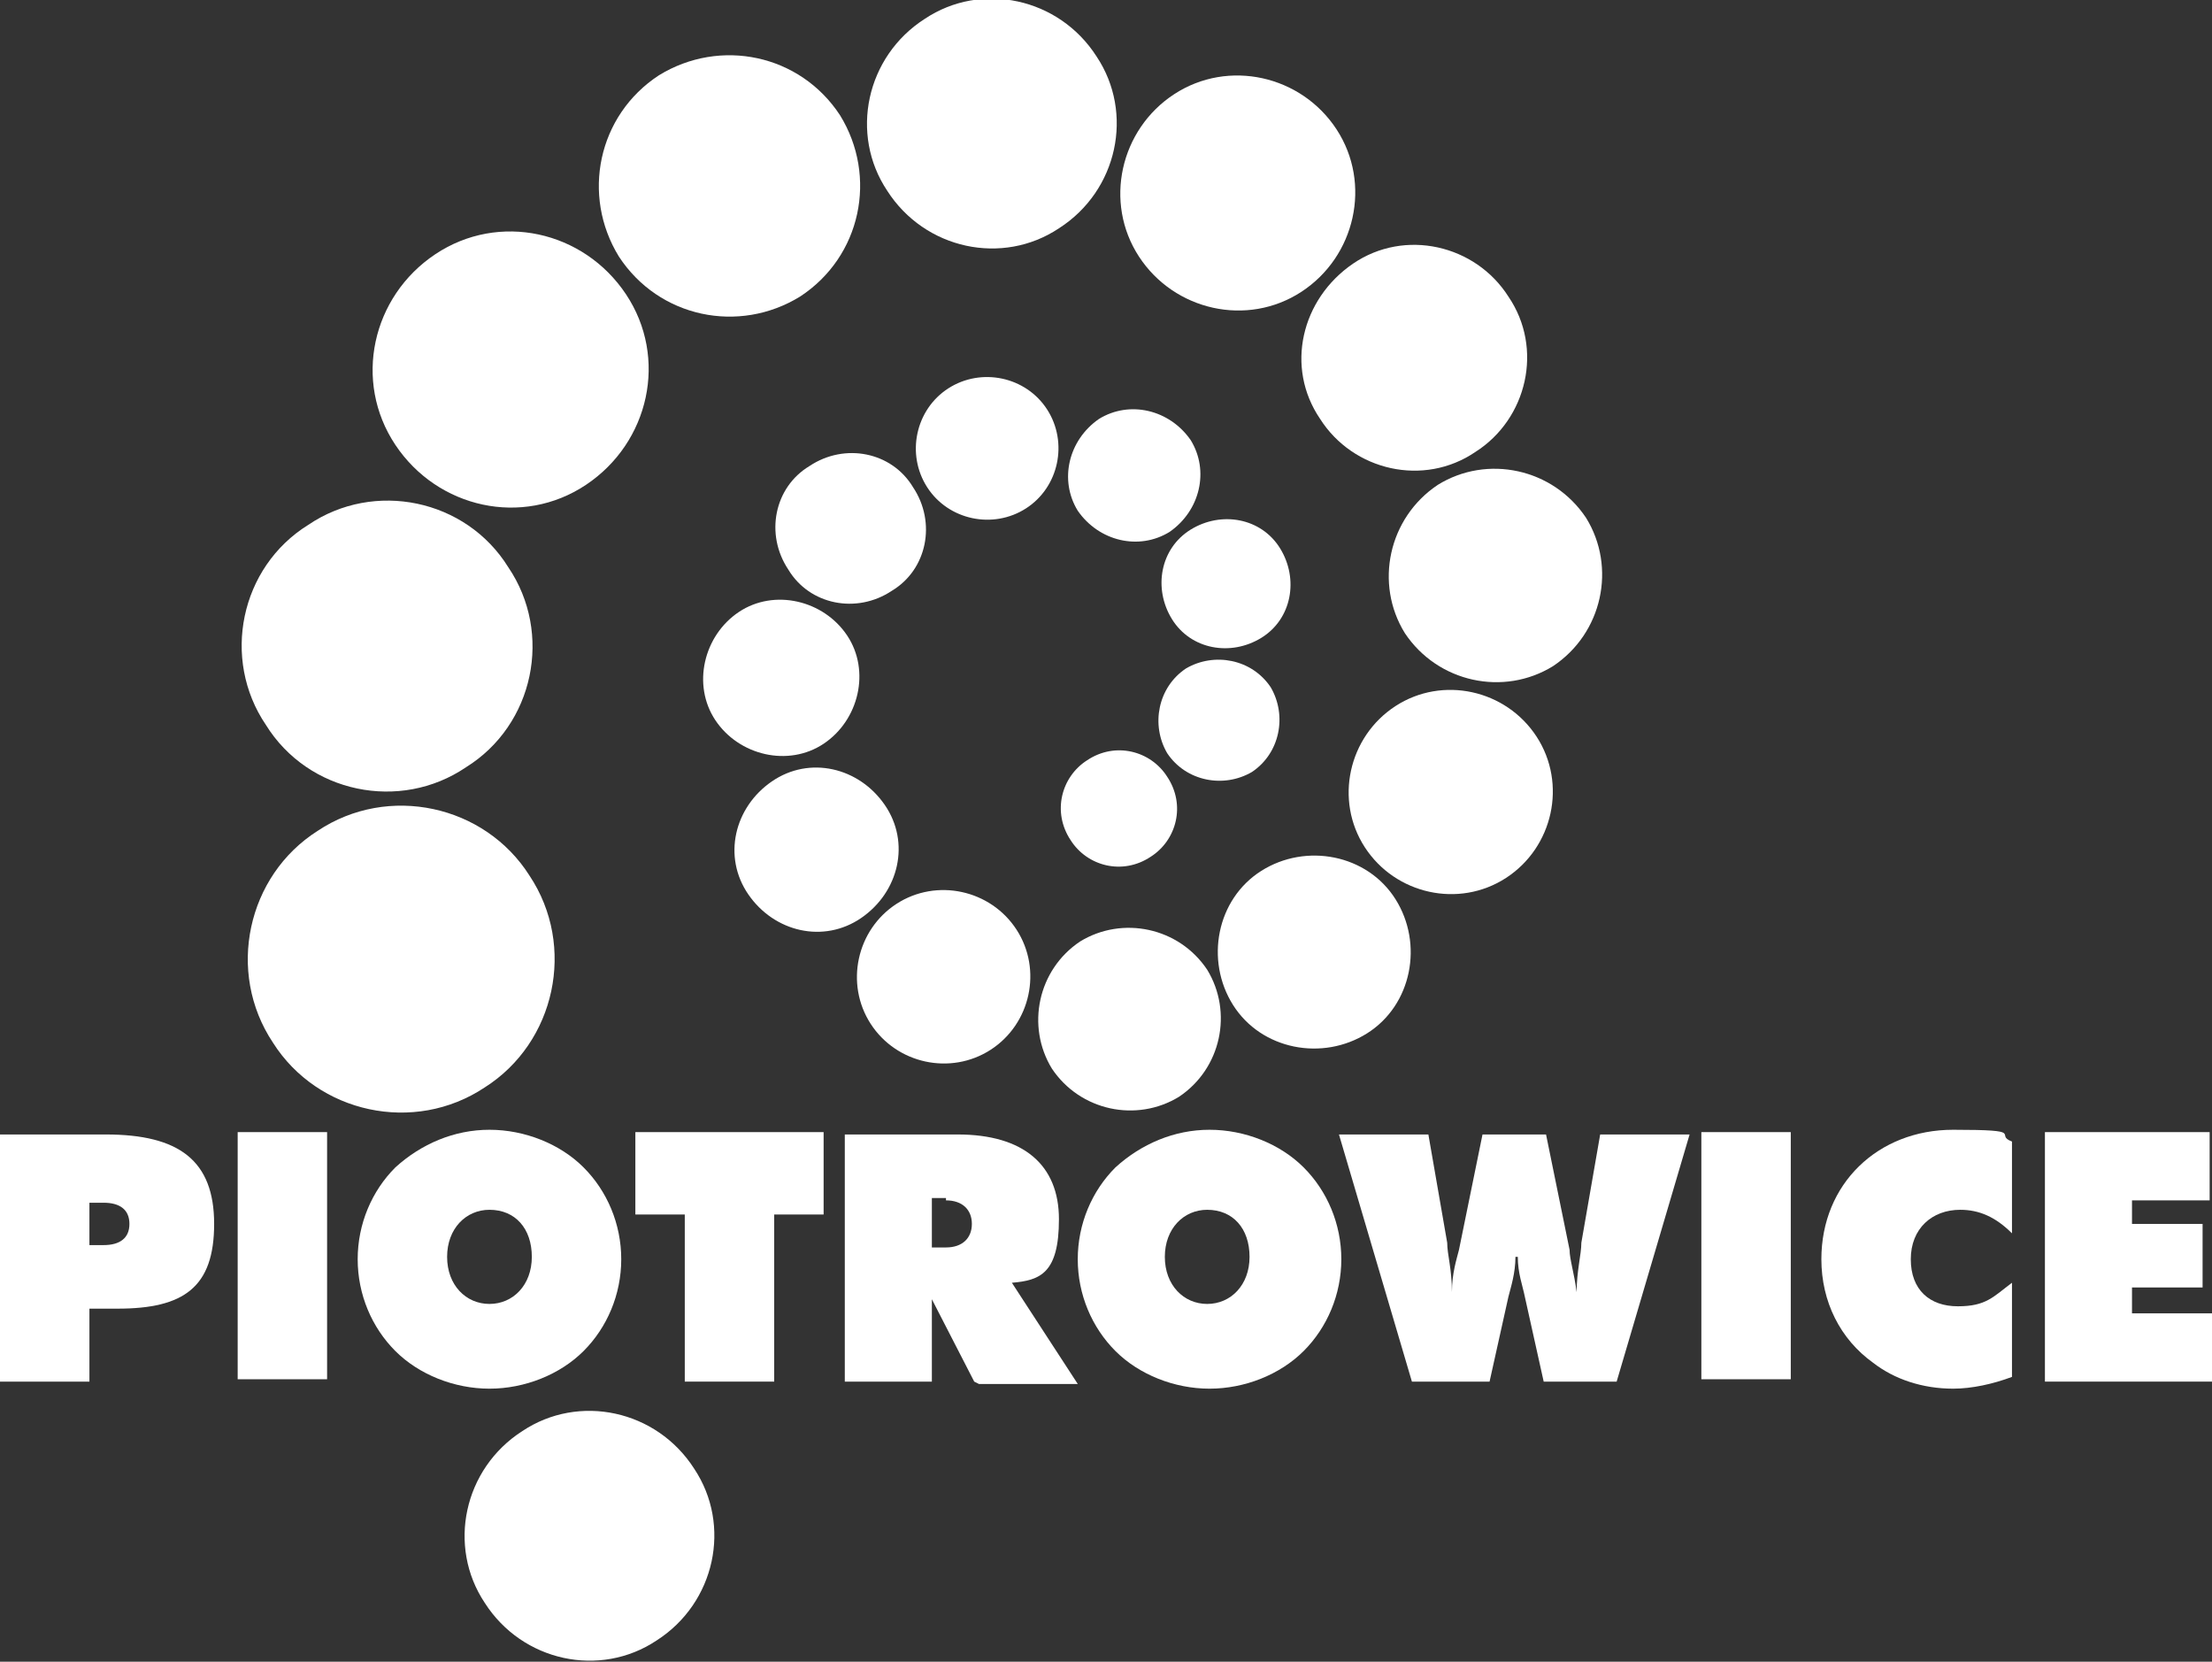
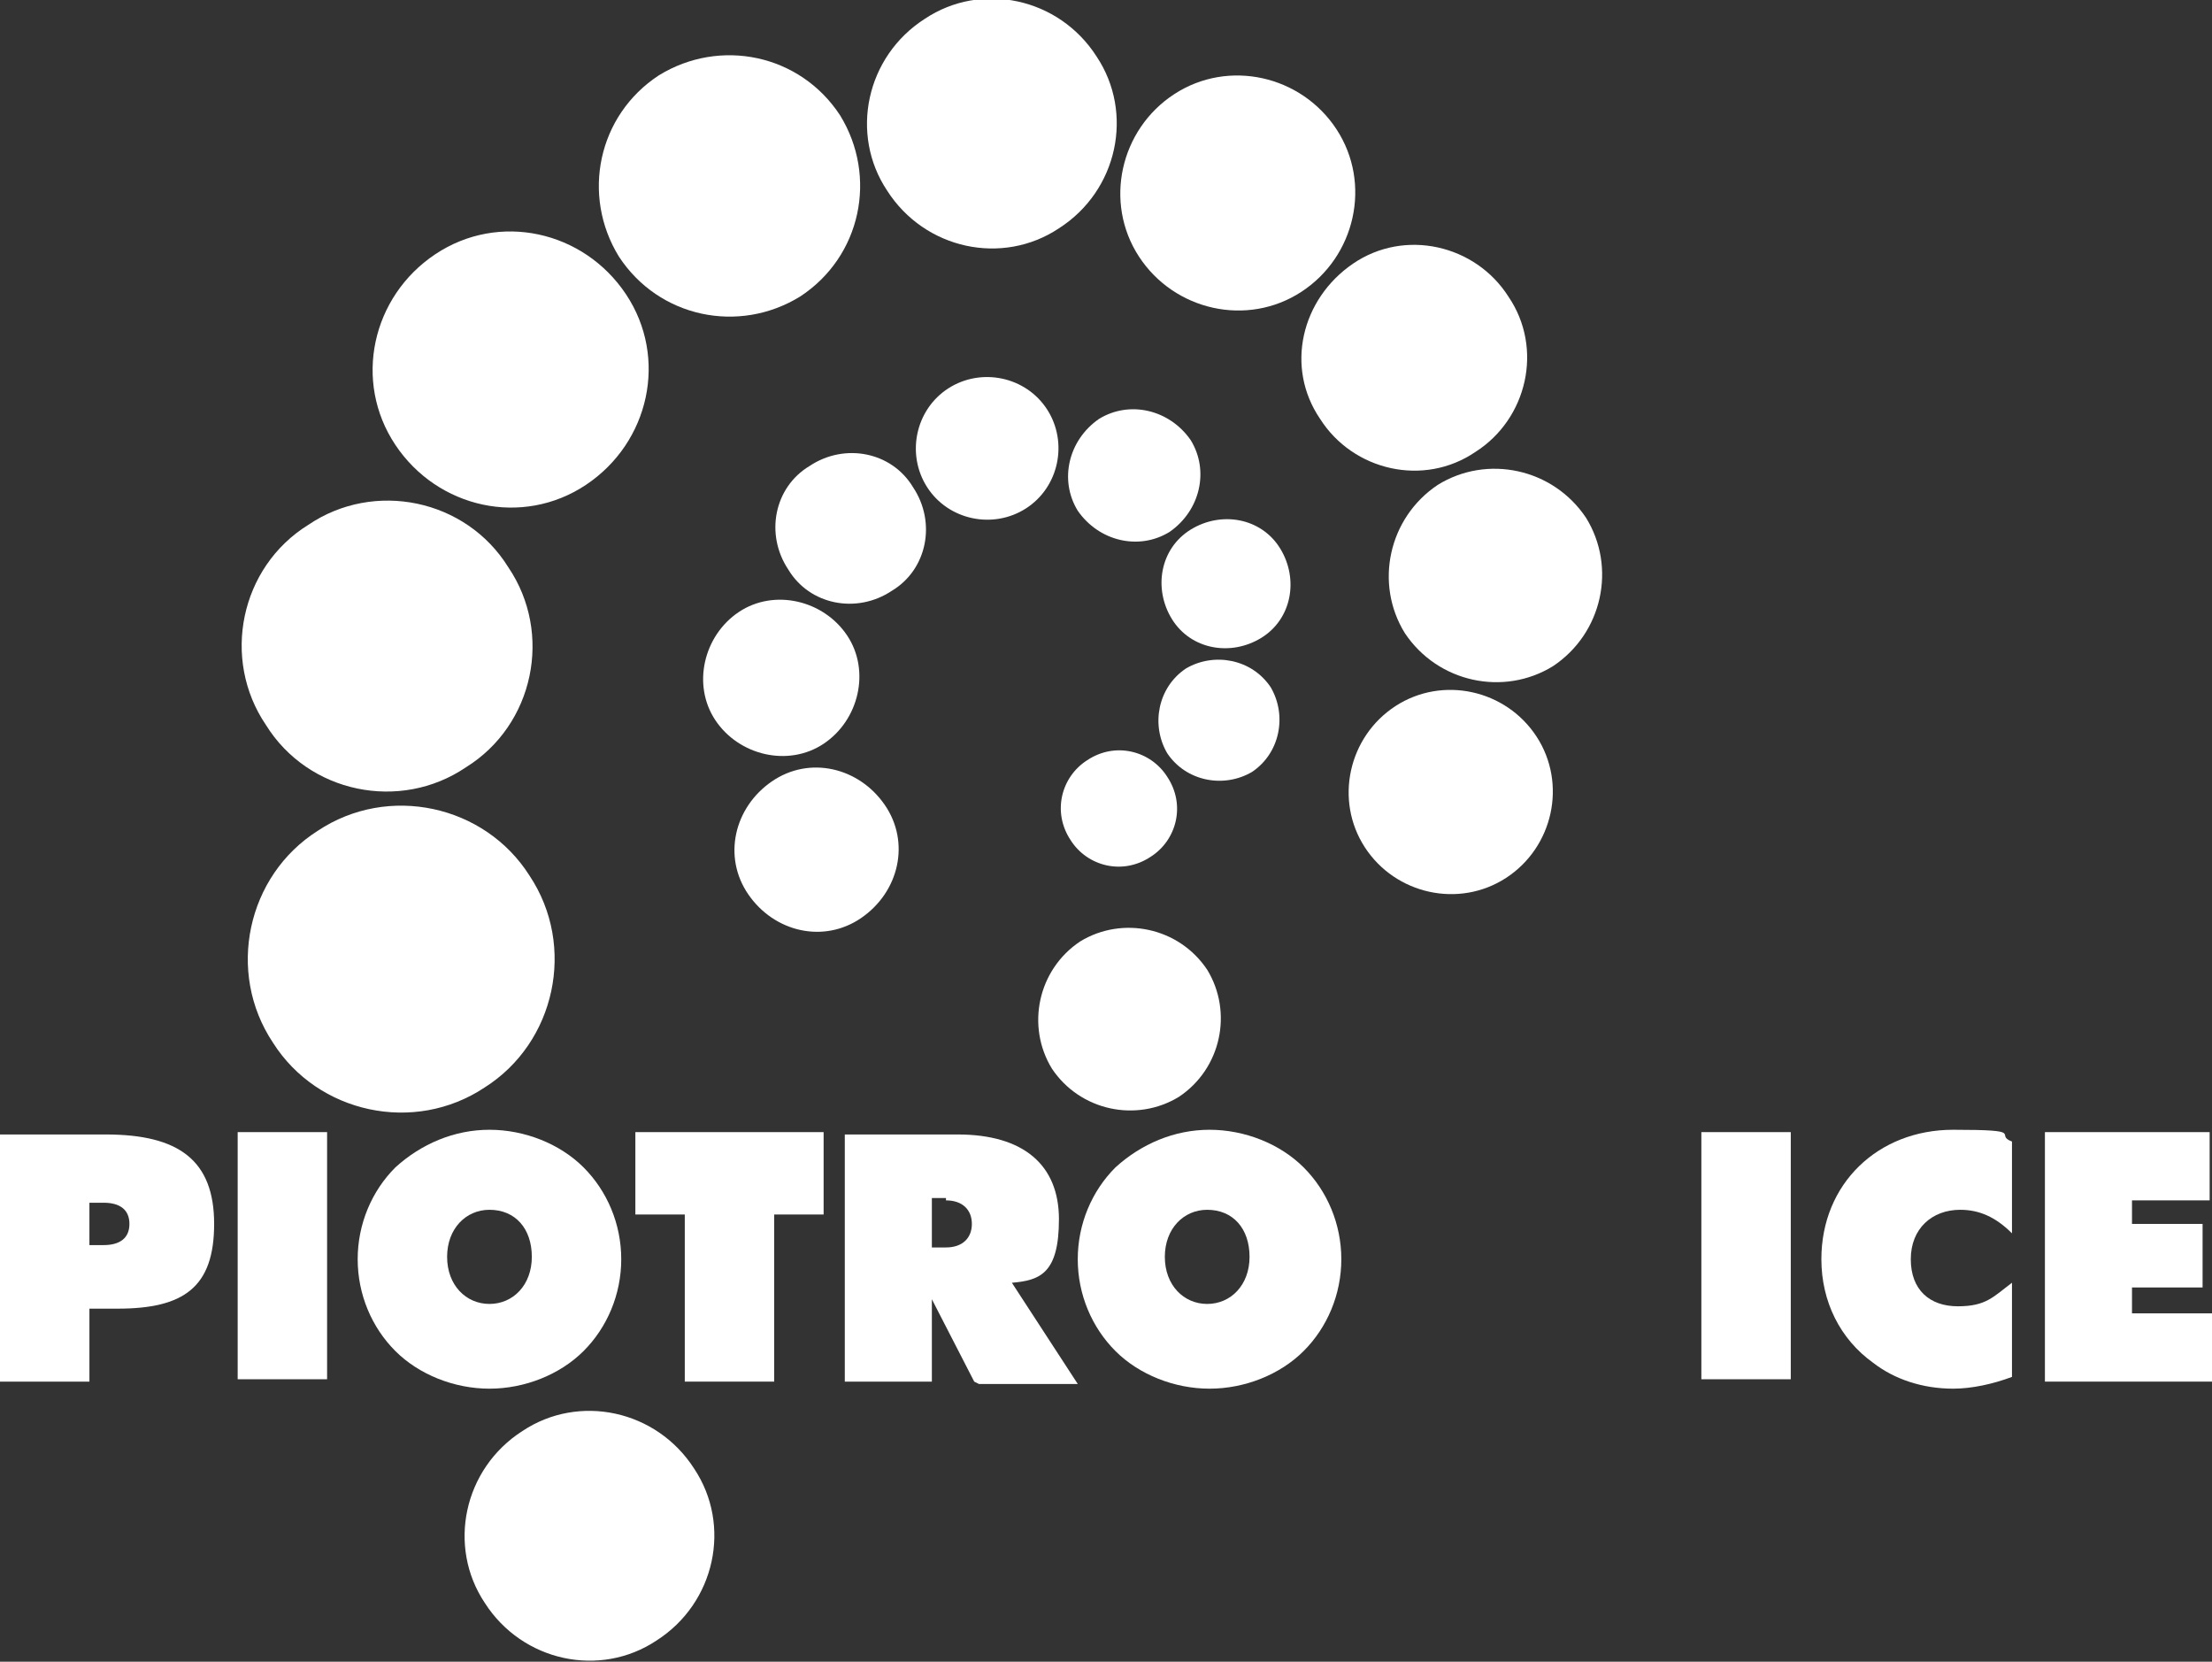
<svg xmlns="http://www.w3.org/2000/svg" id="Layer_1" data-name="Layer 1" version="1.1" viewBox="0 0 94 70.6">
  <rect x="0" y="0" width="94" height="70.6" fill="#333333" stroke="none" />
  <defs>
    <style>
      .cls-1 {
        fill: #fff;
        stroke-width: 0px;
      }
    </style>
  </defs>
  <path class="cls-1" d="M20.6,46.2c3-1.9,3.9-6,1.9-9-1.9-3-6-3.9-9-1.9-3,1.9-3.9,6-1.9,9,1.9,3,6,3.9,9,1.9" />
  <path class="cls-1" d="M19.8,32.6c2.9-1.8,3.7-5.7,1.8-8.5-1.8-2.9-5.7-3.7-8.5-1.8-2.9,1.8-3.7,5.7-1.8,8.5,1.8,2.9,5.7,3.7,8.5,1.8" />
  <path class="cls-1" d="M24.9,20.6c2.7-1.8,3.5-5.4,1.7-8.1-1.8-2.7-5.4-3.5-8.1-1.7-2.7,1.8-3.5,5.4-1.7,8.1,1.8,2.7,5.4,3.5,8.1,1.7" />
  <path class="cls-1" d="M34,12.6c2.6-1.7,3.3-5.1,1.7-7.7-1.7-2.6-5.1-3.3-7.7-1.7-2.6,1.7-3.3,5.1-1.7,7.7,1.7,2.6,5.1,3.3,7.7,1.7" />
  <path class="cls-1" d="M45,9.7c2.5-1.6,3.2-4.9,1.6-7.3-1.6-2.5-4.9-3.2-7.3-1.6-2.5,1.6-3.2,4.9-1.6,7.3,1.6,2.5,4.9,3.2,7.3,1.6" />
  <path class="cls-1" d="M27.9,69.7c2.5-1.6,3.2-4.9,1.6-7.3-1.6-2.5-4.9-3.2-7.3-1.6-2.5,1.6-3.2,4.9-1.6,7.3,1.6,2.5,4.9,3.2,7.3,1.6" />
  <path class="cls-1" d="M55.3,12.4c2.3-1.5,3-4.6,1.5-6.9-1.5-2.3-4.6-3-6.9-1.5-2.3,1.5-3,4.6-1.5,6.9,1.5,2.3,4.6,3,6.9,1.5" />
  <path class="cls-1" d="M62.7,19.2c2.2-1.4,2.9-4.4,1.4-6.6-1.4-2.2-4.4-2.9-6.6-1.4s-2.9,4.4-1.4,6.6c1.4,2.2,4.4,2.9,6.6,1.4" />
  <path class="cls-1" d="M66,28.3c2.1-1.4,2.7-4.2,1.4-6.3-1.4-2.1-4.2-2.7-6.3-1.4-2.1,1.4-2.7,4.2-1.4,6.3,1.4,2.1,4.2,2.7,6.3,1.4" />
  <path class="cls-1" d="M64,37.3c2-1.3,2.6-4,1.3-6-1.3-2-4-2.6-6-1.3-2,1.3-2.6,4-1.3,6,1.3,2,4,2.6,6,1.3" />
-   <path class="cls-1" d="M58.1,43.9c1.9-1.2,2.4-3.8,1.2-5.7-1.2-1.9-3.8-2.4-5.7-1.2-1.9,1.2-2.4,3.8-1.2,5.7,1.2,1.9,3.8,2.4,5.7,1.2" />
  <path class="cls-1" d="M50.1,46.6c1.8-1.2,2.3-3.6,1.2-5.4-1.2-1.8-3.6-2.3-5.4-1.2-1.8,1.2-2.3,3.6-1.2,5.4,1.2,1.8,3.6,2.3,5.4,1.2" />
-   <path class="cls-1" d="M42.1,44.6c1.7-1.1,2.2-3.4,1.1-5.1-1.1-1.7-3.4-2.2-5.1-1.1-1.7,1.1-2.2,3.4-1.1,5.1,1.1,1.7,3.4,2.2,5.1,1.1" />
  <path class="cls-1" d="M36.6,39c1.6-1.1,2.1-3.2,1-4.8-1.1-1.6-3.2-2.1-4.8-1-1.6,1.1-2.1,3.2-1,4.8,1.1,1.6,3.2,2.1,4.8,1" />
  <path class="cls-1" d="M35,31.6c1.5-1,2-3.1,1-4.6-1-1.5-3.1-2-4.6-1-1.5,1-2,3.1-1,4.6,1,1.5,3.1,2,4.6,1" />
  <path class="cls-1" d="M37.9,25.1c1.5-.9,1.9-2.9.9-4.4-.9-1.5-2.9-1.9-4.4-.9-1.5.9-1.9,2.9-.9,4.4.9,1.5,2.9,1.9,4.4.9" />
  <path class="cls-1" d="M43.6,21.6c1.4-.9,1.8-2.8.9-4.2-.9-1.4-2.8-1.8-4.2-.9-1.4.9-1.8,2.8-.9,4.2.9,1.4,2.8,1.8,4.2.9" />
  <path class="cls-1" d="M49.7,22.6c1.3-.9,1.7-2.6.9-3.9-.9-1.3-2.6-1.7-3.9-.9-1.3.9-1.7,2.6-.9,3.9.9,1.3,2.6,1.7,3.9.9" />
  <path class="cls-1" d="M53.6,27.1c1.3-.8,1.6-2.5.8-3.8-.8-1.3-2.5-1.6-3.8-.8-1.3.8-1.6,2.5-.8,3.8.8,1.3,2.5,1.6,3.8.8" />
  <path class="cls-1" d="M53.2,32.8c1.2-.8,1.5-2.4.8-3.6-.8-1.2-2.4-1.5-3.6-.8-1.2.8-1.5,2.4-.8,3.6.8,1.2,2.4,1.5,3.6.8" />
  <path class="cls-1" d="M48.9,36.4c1.1-.7,1.5-2.2.7-3.4-.7-1.1-2.2-1.5-3.4-.7-1.1.7-1.5,2.2-.7,3.4.7,1.1,2.2,1.5,3.4.7" />
  <path class="cls-1" d="M5,55.6h-1.2v3.1H0v-10.5h4.5c3.1,0,4.6,1.1,4.6,3.8s-1.3,3.6-4.1,3.6M4.4,51.1h-.6v1.8h.6c.7,0,1.1-.3,1.1-.9s-.4-.9-1.1-.9" />
  <rect class="cls-1" x="10.1" y="48.1" width="3.8" height="10.5" />
  <polygon class="cls-1" points="32.9 51.6 32.9 58.7 29.1 58.7 29.1 51.6 27 51.6 27 48.1 35 48.1 35 51.6 32.9 51.6" />
  <path class="cls-1" d="M41.4,58.7l-1.8-3.5v3.5h-3.7v-10.5h4.8c2.8,0,4.3,1.3,4.3,3.6s-.8,2.6-2,2.7l2.8,4.3h-4.2ZM40.2,50.9h-.6v2.1h.6c.7,0,1.1-.4,1.1-1s-.4-1-1.1-1" />
  <path class="cls-1" d="M55.4,57.4c-1,1-2.5,1.6-4,1.6s-3-.6-4-1.6c-1-1-1.6-2.4-1.6-3.9s.6-2.9,1.6-3.9c1.1-1,2.5-1.6,4-1.6s3,.6,4,1.6c1,1,1.6,2.4,1.6,3.9s-.6,2.9-1.6,3.9M51.3,51.4c-1,0-1.8.8-1.8,2s.8,2,1.8,2,1.8-.8,1.8-2-.7-2-1.8-2" />
  <path class="cls-1" d="M24.8,57.4c-1,1-2.5,1.6-4,1.6s-3-.6-4-1.6c-1-1-1.6-2.4-1.6-3.9s.6-2.9,1.6-3.9c1.1-1,2.5-1.6,4-1.6s3,.6,4,1.6c1,1,1.6,2.4,1.6,3.9s-.6,2.9-1.6,3.9M20.8,51.4c-1,0-1.8.8-1.8,2s.8,2,1.8,2,1.8-.8,1.8-2-.7-2-1.8-2" />
-   <path class="cls-1" d="M68.9,58.7h-3.3l-.8-3.6c-.1-.5-.3-1-.3-1.7h-.1c0,.7-.2,1.3-.3,1.7l-.8,3.6h-3.3l-3.1-10.5h3.8l.8,4.6c0,.5.2,1.1.2,2.1h0c0-.8.2-1.4.3-1.8l1-4.9h2.7l1,4.9c0,.4.2,1,.3,1.8h0c0-.9.2-1.6.2-2.1l.8-4.6h3.8l-3.1,10.5Z" />
  <rect class="cls-1" x="72.3" y="48.1" width="3.8" height="10.5" />
  <path class="cls-1" d="M85.5,58.5c-.8.3-1.7.5-2.5.5-1.3,0-2.5-.4-3.4-1.1-1.4-1-2.2-2.6-2.2-4.4,0-3.2,2.4-5.5,5.6-5.5s1.7.2,2.5.5v3.9c-.7-.7-1.4-1-2.2-1-1.2,0-2.1.8-2.1,2.1s.8,2,2,2,1.5-.4,2.3-1v4Z" />
  <polygon class="cls-1" points="86.9 58.7 86.9 48.1 93.9 48.1 93.9 51 90.6 51 90.6 52 93.6 52 93.6 54.7 90.6 54.7 90.6 55.8 94 55.8 94 58.7 86.9 58.7" />
</svg>